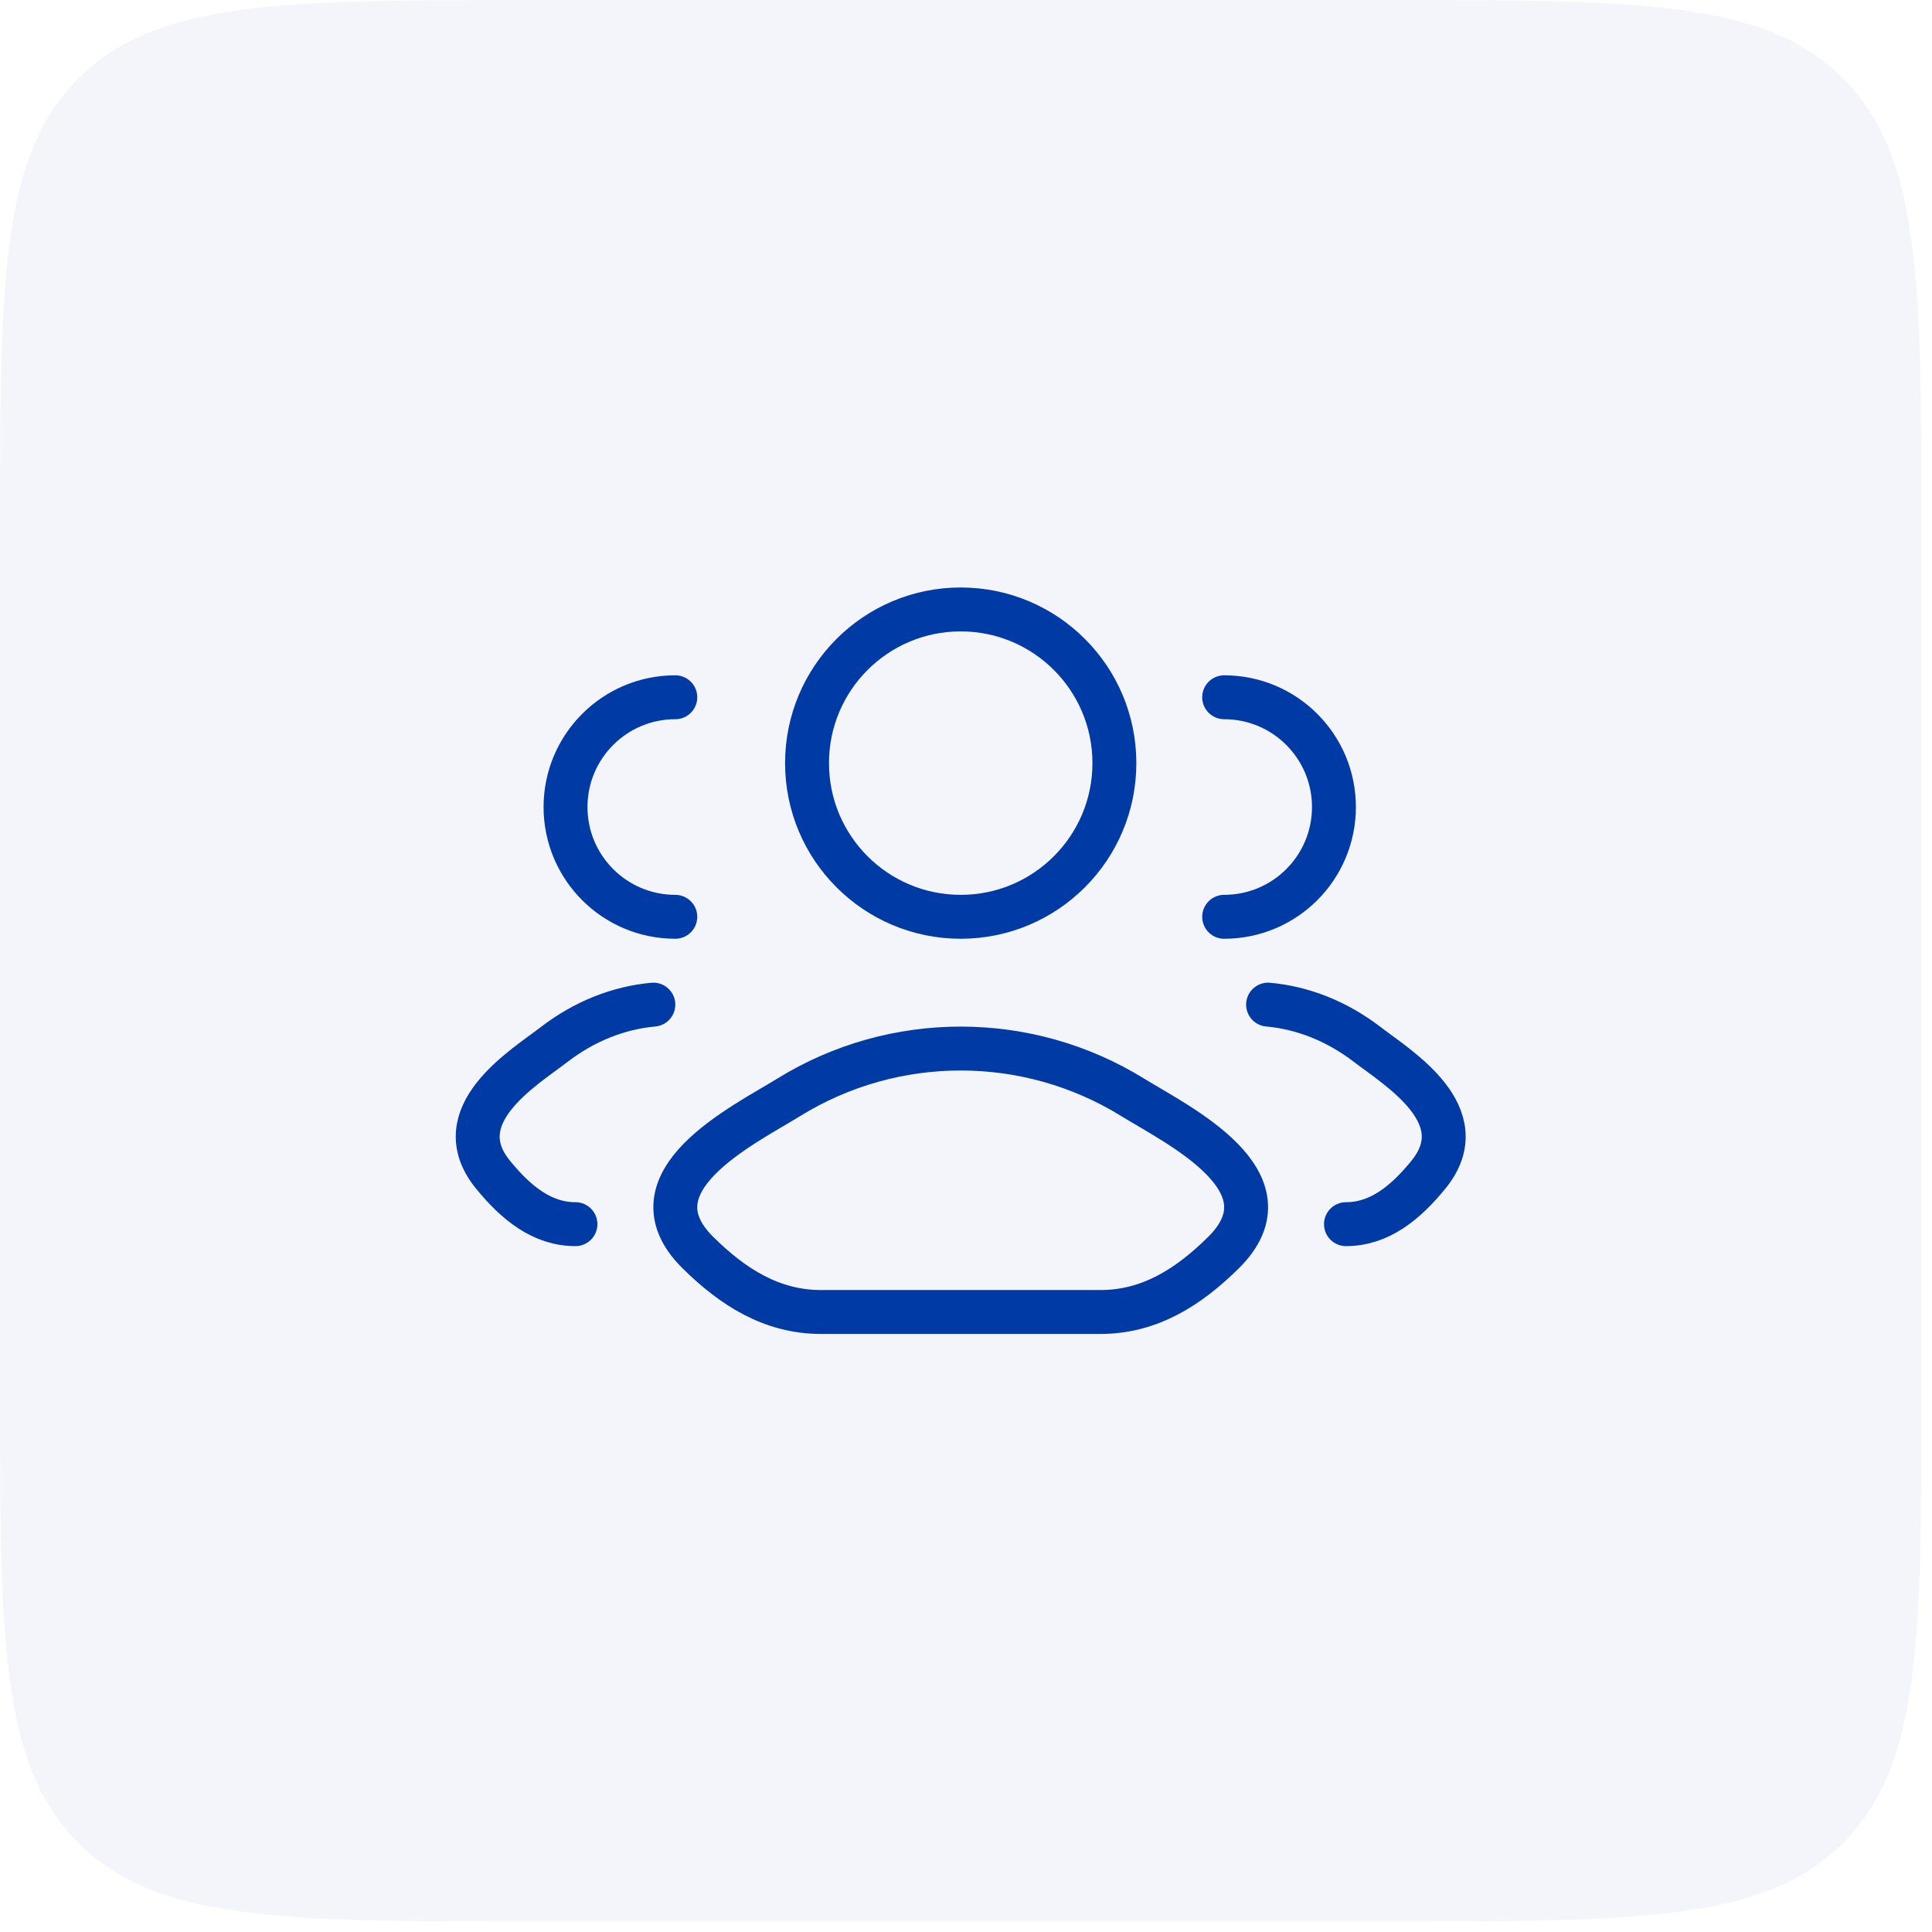
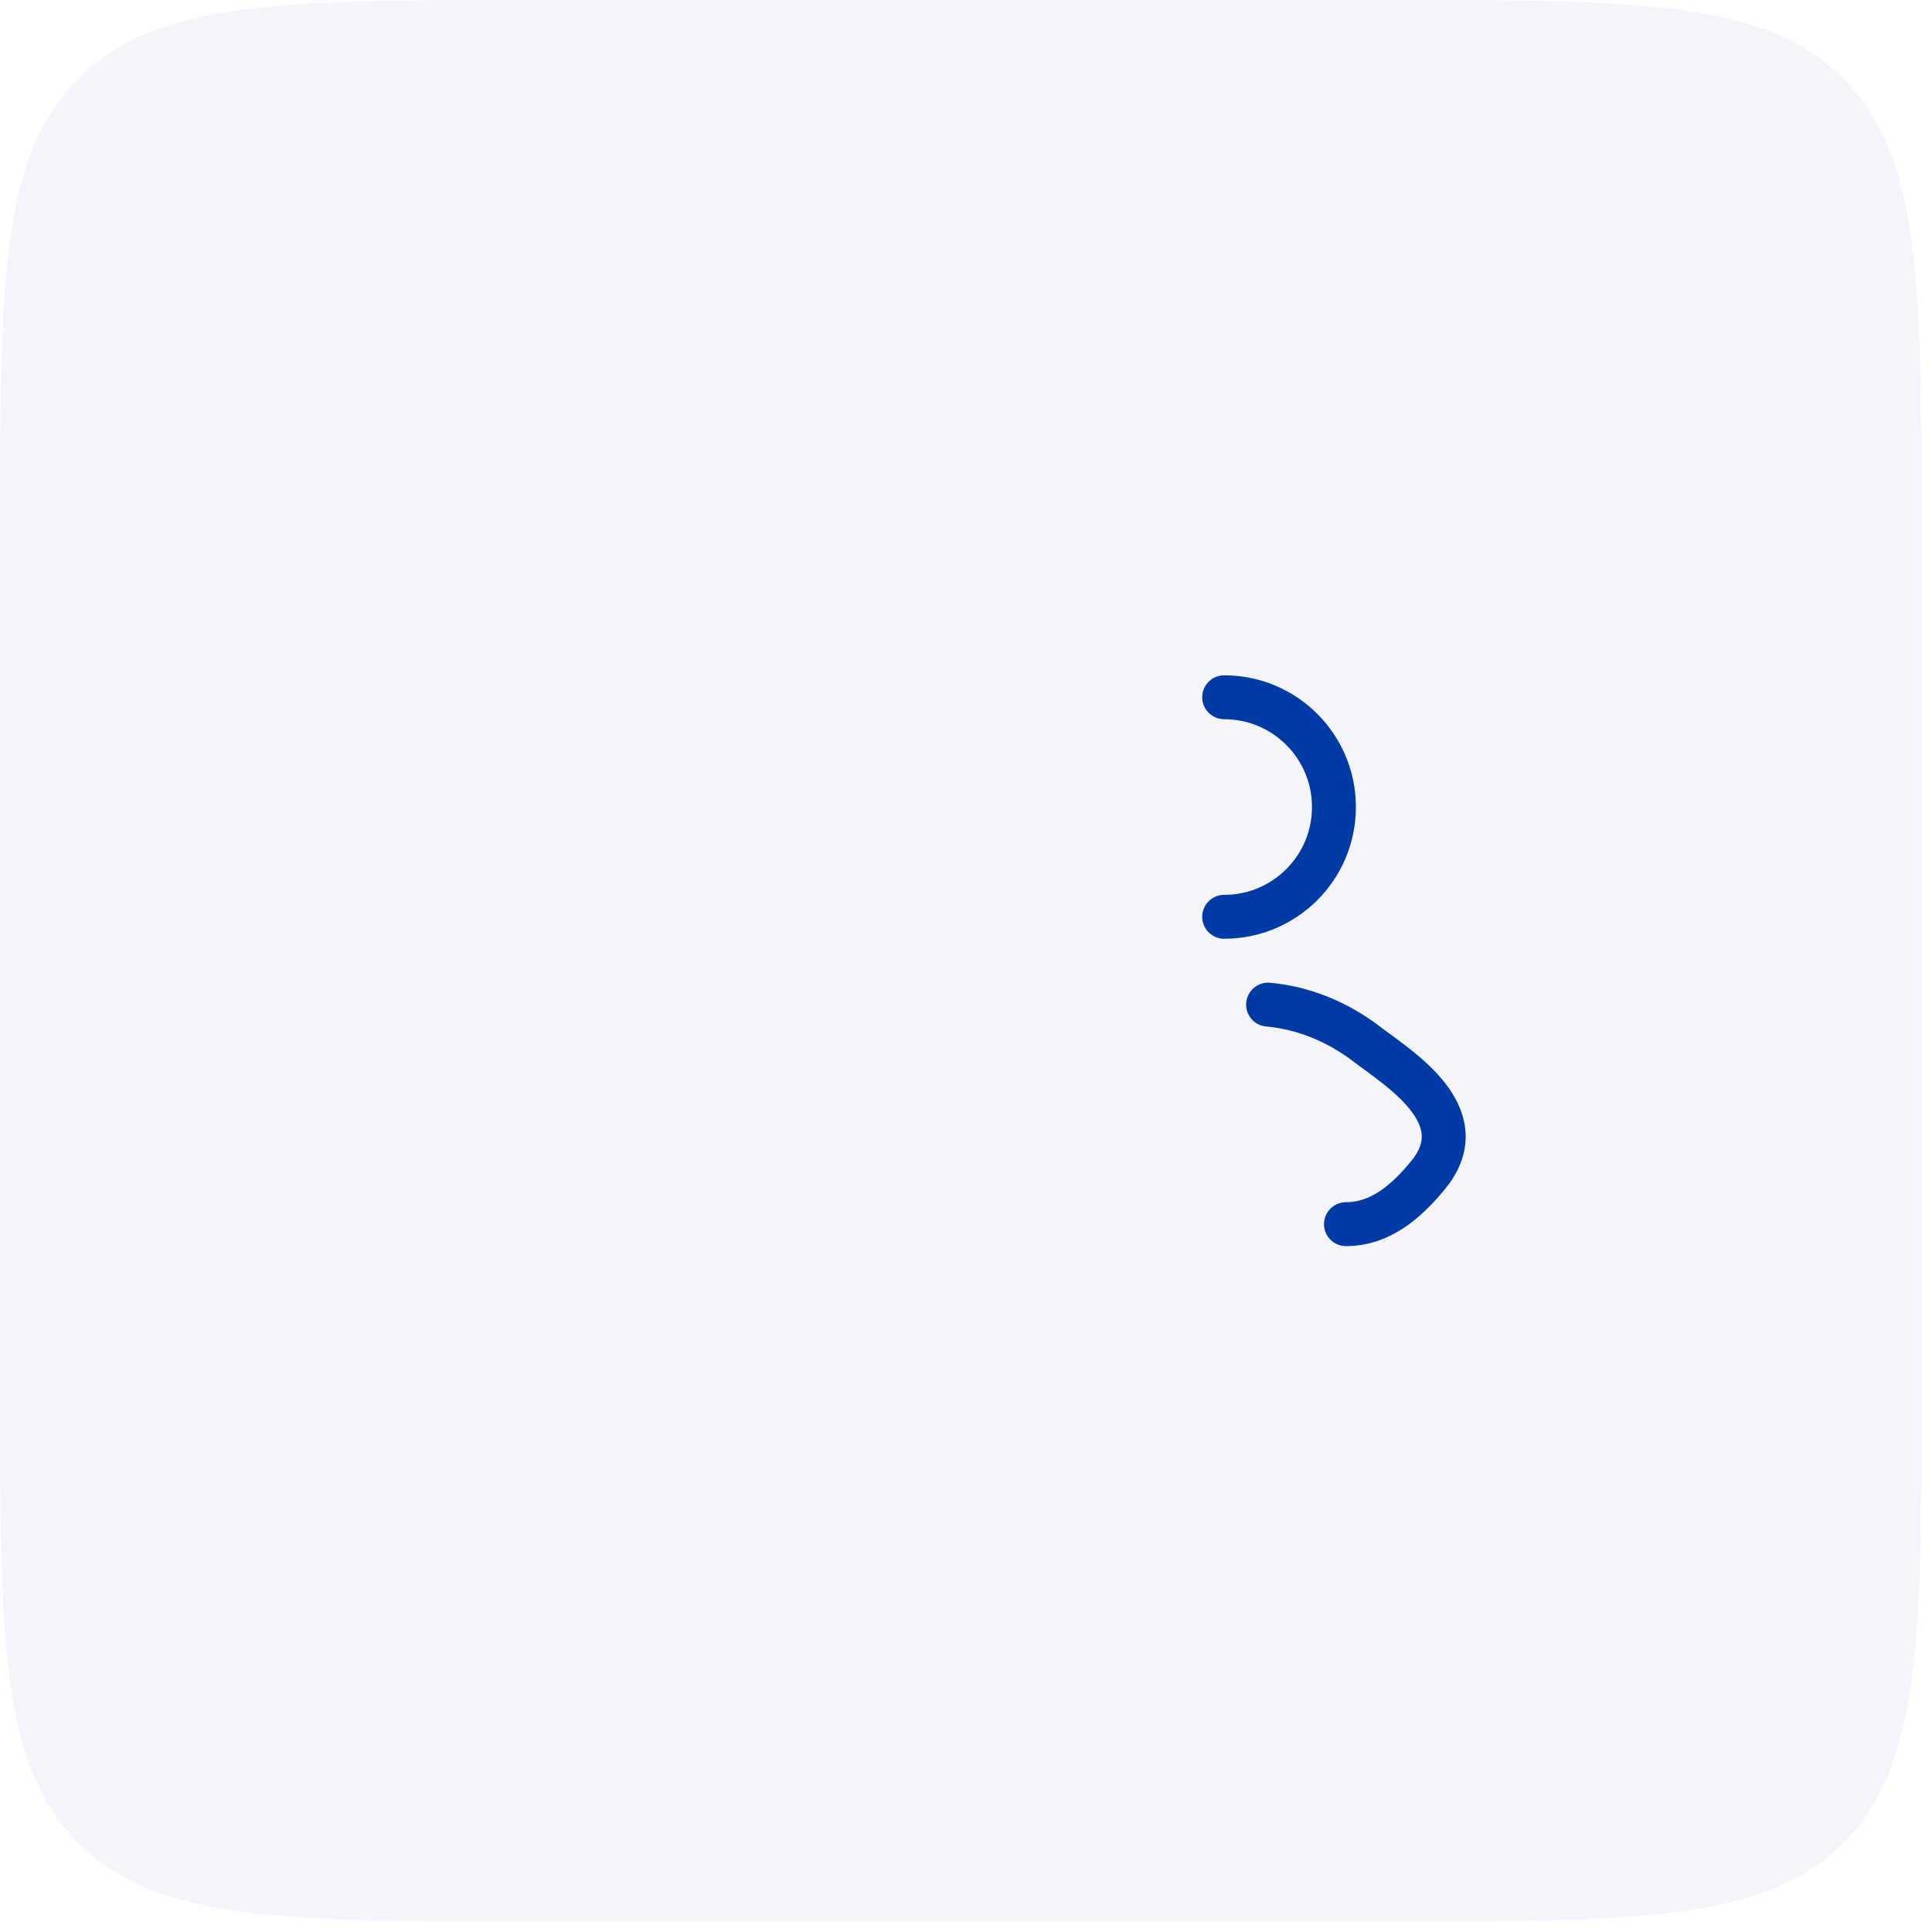
<svg xmlns="http://www.w3.org/2000/svg" width="88" height="88" viewBox="0 0 88 88" fill="none">
  <path d="M0 24.39C0 12.893 0 7.144 3.572 3.572C7.144 0 12.893 0 24.39 0H63.129C74.626 0 80.375 0 83.947 3.572C87.519 7.144 87.519 12.893 87.519 24.39V63.129C87.519 74.626 87.519 80.375 83.947 83.947C80.375 87.519 74.626 87.519 63.129 87.519H24.39C12.893 87.519 7.144 87.519 3.572 83.947C0 80.375 0 74.626 0 63.129V24.39Z" fill="#013AA5" fill-opacity="0.05" />
  <path d="M61.307 55.759C62.806 55.759 63.998 54.816 65.068 53.498C67.259 50.798 63.662 48.641 62.29 47.584C60.895 46.511 59.338 45.902 57.759 45.759M55.759 41.759C58.521 41.759 60.759 39.521 60.759 36.759C60.759 33.998 58.521 31.759 55.759 31.759" stroke="#003AA5" stroke-width="2" stroke-linecap="round" />
-   <path d="M26.211 55.759C24.713 55.759 23.521 54.816 22.45 53.498C20.259 50.798 23.857 48.641 25.229 47.584C26.623 46.511 28.18 45.902 29.759 45.759M30.759 41.759C27.998 41.759 25.759 39.521 25.759 36.759C25.759 33.998 27.998 31.759 30.759 31.759" stroke="#003AA5" stroke-width="2" stroke-linecap="round" />
-   <path d="M35.926 49.982C33.883 51.245 28.525 53.825 31.788 57.054C33.382 58.631 35.158 59.759 37.39 59.759H50.128C52.36 59.759 54.135 58.631 55.729 57.054C58.993 53.825 53.635 51.245 51.591 49.982C46.799 47.019 40.718 47.019 35.926 49.982Z" stroke="#003AA5" stroke-width="2" stroke-linecap="round" stroke-linejoin="round" />
-   <path d="M50.759 34.759C50.759 38.625 47.625 41.759 43.759 41.759C39.893 41.759 36.759 38.625 36.759 34.759C36.759 30.893 39.893 27.759 43.759 27.759C47.625 27.759 50.759 30.893 50.759 34.759Z" stroke="#003AA5" stroke-width="2" />
</svg>